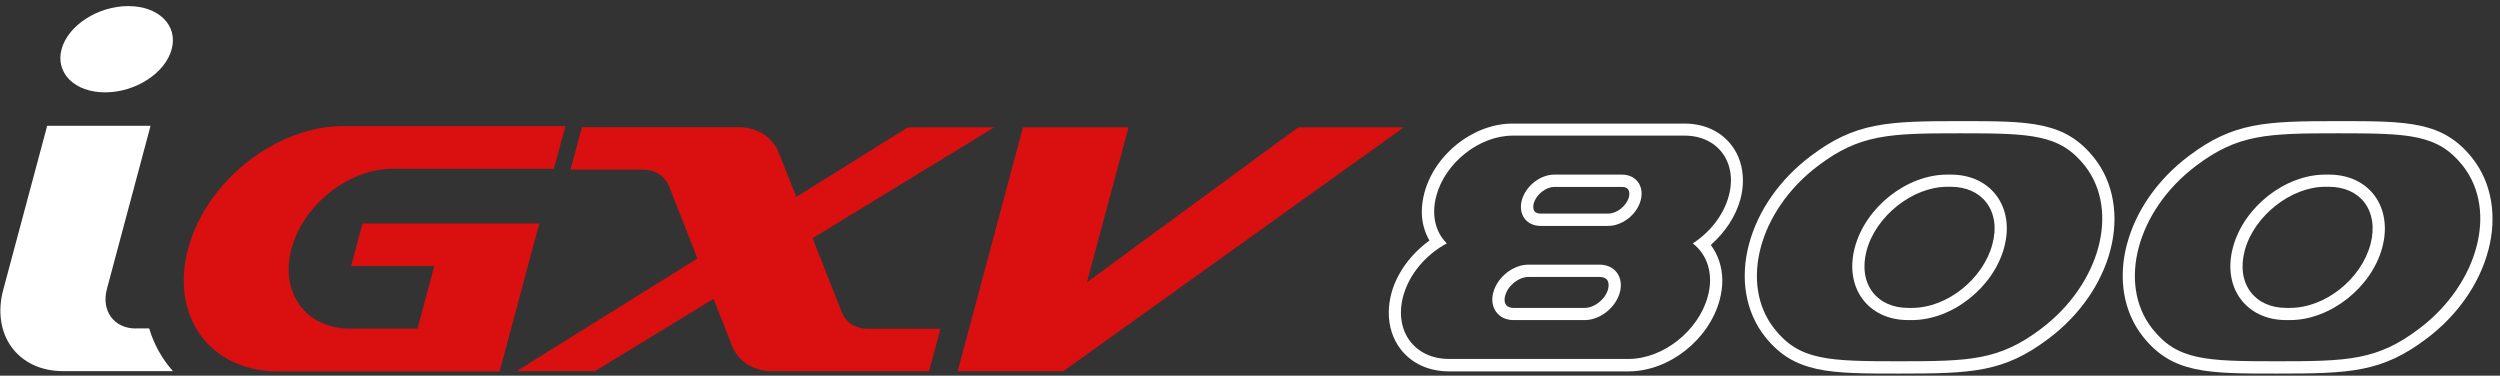
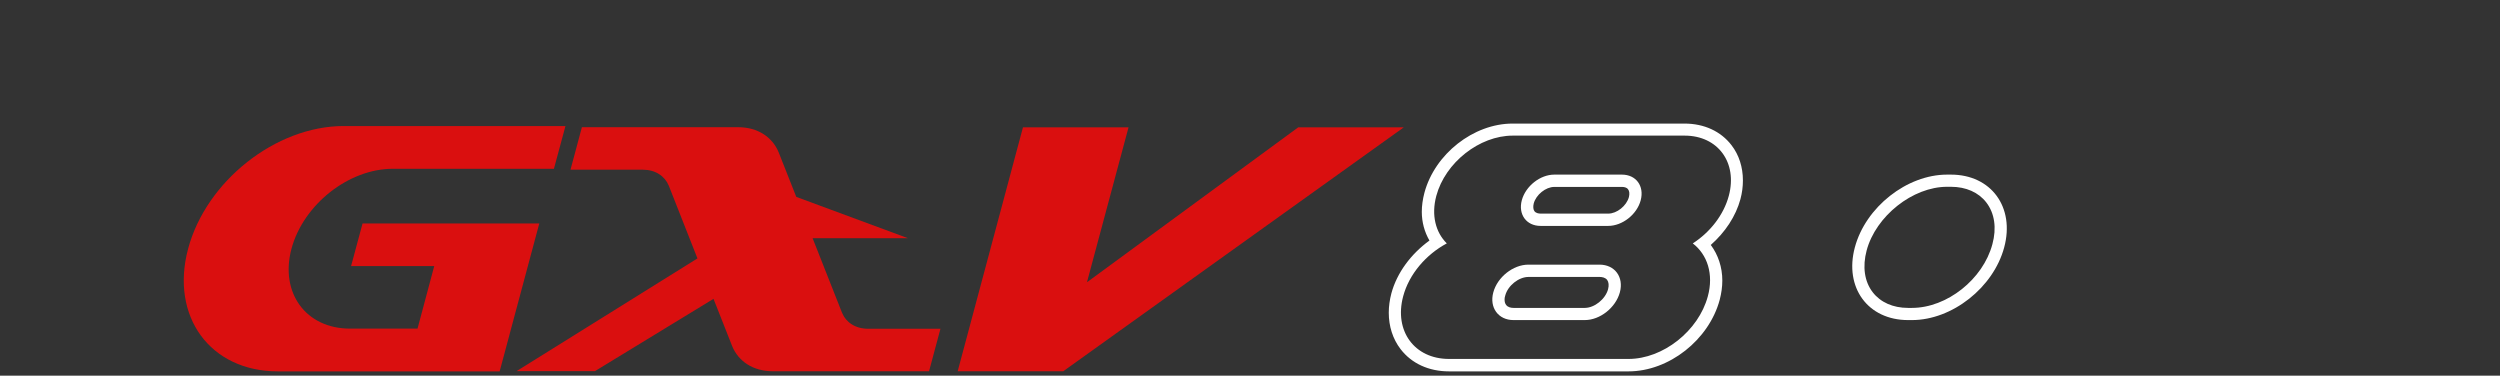
<svg xmlns="http://www.w3.org/2000/svg" width="193" height="29" viewBox="0 0 193 29" fill="none">
  <rect x="0" y="0" width="193" height="29" fill="#333333" stroke="none" />
-   <path d="M65.003 24.14L62.733 18.39L76.753 9.83H70.093L61.473 15.2L60.113 11.76C59.633 10.59 58.503 9.82 56.983 9.82H44.923L44.043 13.1H49.623C50.593 13.1 51.323 13.59 51.633 14.34L53.843 19.95L39.883 28.65H45.933L55.083 23.07L56.523 26.72C57.003 27.89 58.133 28.66 59.653 28.66H71.723L72.603 25.38H67.023C66.033 25.38 65.313 24.89 65.003 24.14Z" fill="#DA0F0F" />
+   <path d="M65.003 24.14L62.733 18.39H70.093L61.473 15.2L60.113 11.76C59.633 10.59 58.503 9.82 56.983 9.82H44.923L44.043 13.1H49.623C50.593 13.1 51.323 13.59 51.633 14.34L53.843 19.95L39.883 28.65H45.933L55.083 23.07L56.523 26.72C57.003 27.89 58.133 28.66 59.653 28.66H71.723L72.603 25.38H67.023C66.033 25.38 65.313 24.89 65.003 24.14Z" fill="#DA0F0F" />
  <path d="M100.223 9.83L83.913 21.79L87.123 9.83H78.973L73.933 28.66H74.553H82.073H82.083L108.373 9.83H100.223Z" fill="#DA0F0F" />
  <path d="M27.993 17.24L27.103 20.54H33.523L32.233 25.37H27.023C23.613 25.37 21.593 22.61 22.503 19.2C23.423 15.79 26.913 13.03 30.323 13.03H42.763L43.653 9.73H26.533C21.303 9.73 15.923 13.97 14.523 19.2C13.123 24.43 16.223 28.67 21.453 28.67H38.573L41.633 17.25H27.993V17.24Z" fill="#DA0F0F" />
-   <path d="M10.483 25.36C8.803 25.36 7.803 24 8.253 22.31L11.623 9.71H3.643L0.253 22.36C-0.677 25.84 1.383 28.65 4.863 28.65H13.353C12.513 27.72 11.893 26.6 11.513 25.35H10.483V25.36Z" fill="white" />
-   <path d="M9.903 0.47C7.553 0.47 5.253 1.96 4.753 3.8C4.263 5.64 5.763 7.13 8.113 7.13C10.463 7.13 12.763 5.64 13.253 3.8C13.753 1.96 12.253 0.47 9.903 0.47Z" fill="white" />
  <path d="M123.483 20.43H117.993C116.813 20.43 115.603 21.39 115.283 22.57C114.963 23.75 115.673 24.71 116.843 24.71H122.343C123.523 24.71 124.733 23.75 125.053 22.57C125.373 21.39 124.663 20.43 123.483 20.43ZM124.143 22.33C123.933 23.1 123.093 23.77 122.343 23.77H116.843C116.663 23.77 116.413 23.73 116.273 23.54C116.193 23.44 116.153 23.3 116.153 23.13C116.153 23.03 116.163 22.93 116.203 22.82C116.403 22.05 117.243 21.38 118.003 21.38H123.493C123.673 21.38 123.923 21.42 124.073 21.61C124.193 21.78 124.223 22.03 124.143 22.33Z" fill="white" />
  <path d="M134.363 15.37C134.493 14.88 134.553 14.4 134.553 13.93C134.553 12.91 134.253 11.96 133.673 11.21C132.843 10.13 131.553 9.54 130.043 9.54H116.773C113.753 9.54 110.763 11.89 109.963 14.89C109.833 15.39 109.763 15.88 109.763 16.35C109.763 17.16 109.973 17.91 110.353 18.57C108.923 19.61 107.843 21.06 107.413 22.65C107.283 23.15 107.213 23.65 107.213 24.14C107.213 25.19 107.523 26.17 108.123 26.95C108.973 28.06 110.303 28.67 111.863 28.67H125.723C128.843 28.67 131.933 26.24 132.763 23.14C132.893 22.64 132.963 22.14 132.963 21.66C132.963 20.63 132.643 19.68 132.073 18.91C133.183 17.93 134.003 16.7 134.363 15.37ZM131.843 22.88C131.123 25.55 128.383 27.71 125.723 27.71H111.863C109.193 27.71 107.613 25.55 108.323 22.88C108.783 21.15 110.103 19.64 111.693 18.79C110.833 17.94 110.483 16.62 110.883 15.12C111.573 12.55 114.213 10.47 116.783 10.47H130.053C132.623 10.47 134.153 12.55 133.463 15.12C133.063 16.61 132.003 17.94 130.683 18.79C131.803 19.65 132.313 21.16 131.843 22.88Z" fill="white" />
  <path d="M125.213 13.48H119.993C118.903 13.48 117.783 14.36 117.483 15.46C117.193 16.55 117.833 17.44 118.933 17.44H124.153C125.243 17.44 126.373 16.56 126.663 15.46C126.953 14.36 126.303 13.48 125.213 13.48ZM125.753 15.21C125.573 15.89 124.823 16.49 124.163 16.49H118.943C118.793 16.49 118.583 16.46 118.463 16.31C118.363 16.18 118.343 15.96 118.403 15.71C118.583 15.03 119.333 14.43 119.993 14.43H125.213C125.363 14.43 125.573 14.46 125.683 14.61C125.793 14.74 125.813 14.96 125.753 15.21Z" fill="white" />
-   <path d="M190.873 12.22C188.603 9.35 185.903 9.35 180.503 9.35C174.843 9.35 172.403 9.45 168.963 12.05C166.583 13.84 164.893 16.26 164.203 18.85C163.493 21.5 163.943 24.09 165.423 25.97C167.693 28.84 170.393 28.84 175.793 28.84C181.453 28.84 183.893 28.74 187.333 26.14C189.713 24.35 191.403 21.93 192.093 19.34C192.803 16.69 192.353 14.1 190.873 12.22ZM191.173 19.09C190.583 21.3 189.093 23.62 186.753 25.38C183.523 27.82 181.273 27.89 175.783 27.89C170.293 27.89 168.083 27.82 166.163 25.38C164.763 23.61 164.523 21.3 165.113 19.09C165.703 16.88 167.193 14.56 169.533 12.8C172.763 10.36 175.013 10.29 180.503 10.29C185.993 10.29 188.203 10.36 190.133 12.8C191.523 14.57 191.773 16.88 191.173 19.09Z" fill="white" />
-   <path d="M179.803 13.48H179.503C176.403 13.48 173.213 15.99 172.383 19.1C171.553 22.2 173.393 24.71 176.493 24.71H176.793C179.893 24.71 183.083 22.2 183.913 19.1C184.743 15.99 182.903 13.48 179.803 13.48ZM183.003 18.85C182.283 21.56 179.493 23.77 176.793 23.77H176.493C175.333 23.77 174.363 23.34 173.763 22.56C173.123 21.73 172.963 20.59 173.293 19.34C174.003 16.68 176.853 14.42 179.503 14.42H179.803C180.963 14.42 181.933 14.85 182.533 15.63C183.163 16.46 183.333 17.6 183.003 18.85Z" fill="white" />
-   <path d="M161.693 12.22C159.433 9.35 156.723 9.35 151.323 9.35C145.663 9.35 143.223 9.45 139.783 12.05C137.403 13.84 135.713 16.26 135.023 18.85C134.313 21.5 134.763 24.09 136.243 25.97C138.513 28.84 141.213 28.84 146.613 28.84C152.273 28.84 154.713 28.74 158.153 26.14C160.533 24.35 162.223 21.93 162.913 19.34C163.613 16.69 163.173 14.1 161.693 12.22ZM161.993 19.09C161.403 21.3 159.913 23.62 157.573 25.38C154.343 27.82 152.093 27.89 146.603 27.89C141.113 27.89 138.903 27.82 136.983 25.38C135.583 23.61 135.343 21.3 135.933 19.09C136.523 16.88 138.013 14.56 140.353 12.8C143.583 10.36 145.833 10.29 151.323 10.29C156.813 10.29 159.023 10.36 160.953 12.8C162.343 14.57 162.583 16.88 161.993 19.09Z" fill="white" />
  <path d="M150.613 13.48H150.313C147.213 13.48 144.023 15.99 143.193 19.1C142.363 22.2 144.203 24.71 147.303 24.71H147.603C150.703 24.71 153.893 22.2 154.723 19.1C155.563 15.99 153.713 13.48 150.613 13.48ZM153.813 18.85C153.093 21.56 150.303 23.77 147.603 23.77H147.303C146.143 23.77 145.173 23.34 144.573 22.56C143.933 21.73 143.773 20.59 144.103 19.34C144.813 16.68 147.663 14.42 150.313 14.42H150.613C151.773 14.42 152.743 14.85 153.343 15.63C153.983 16.46 154.153 17.6 153.813 18.85Z" fill="white" />
</svg>